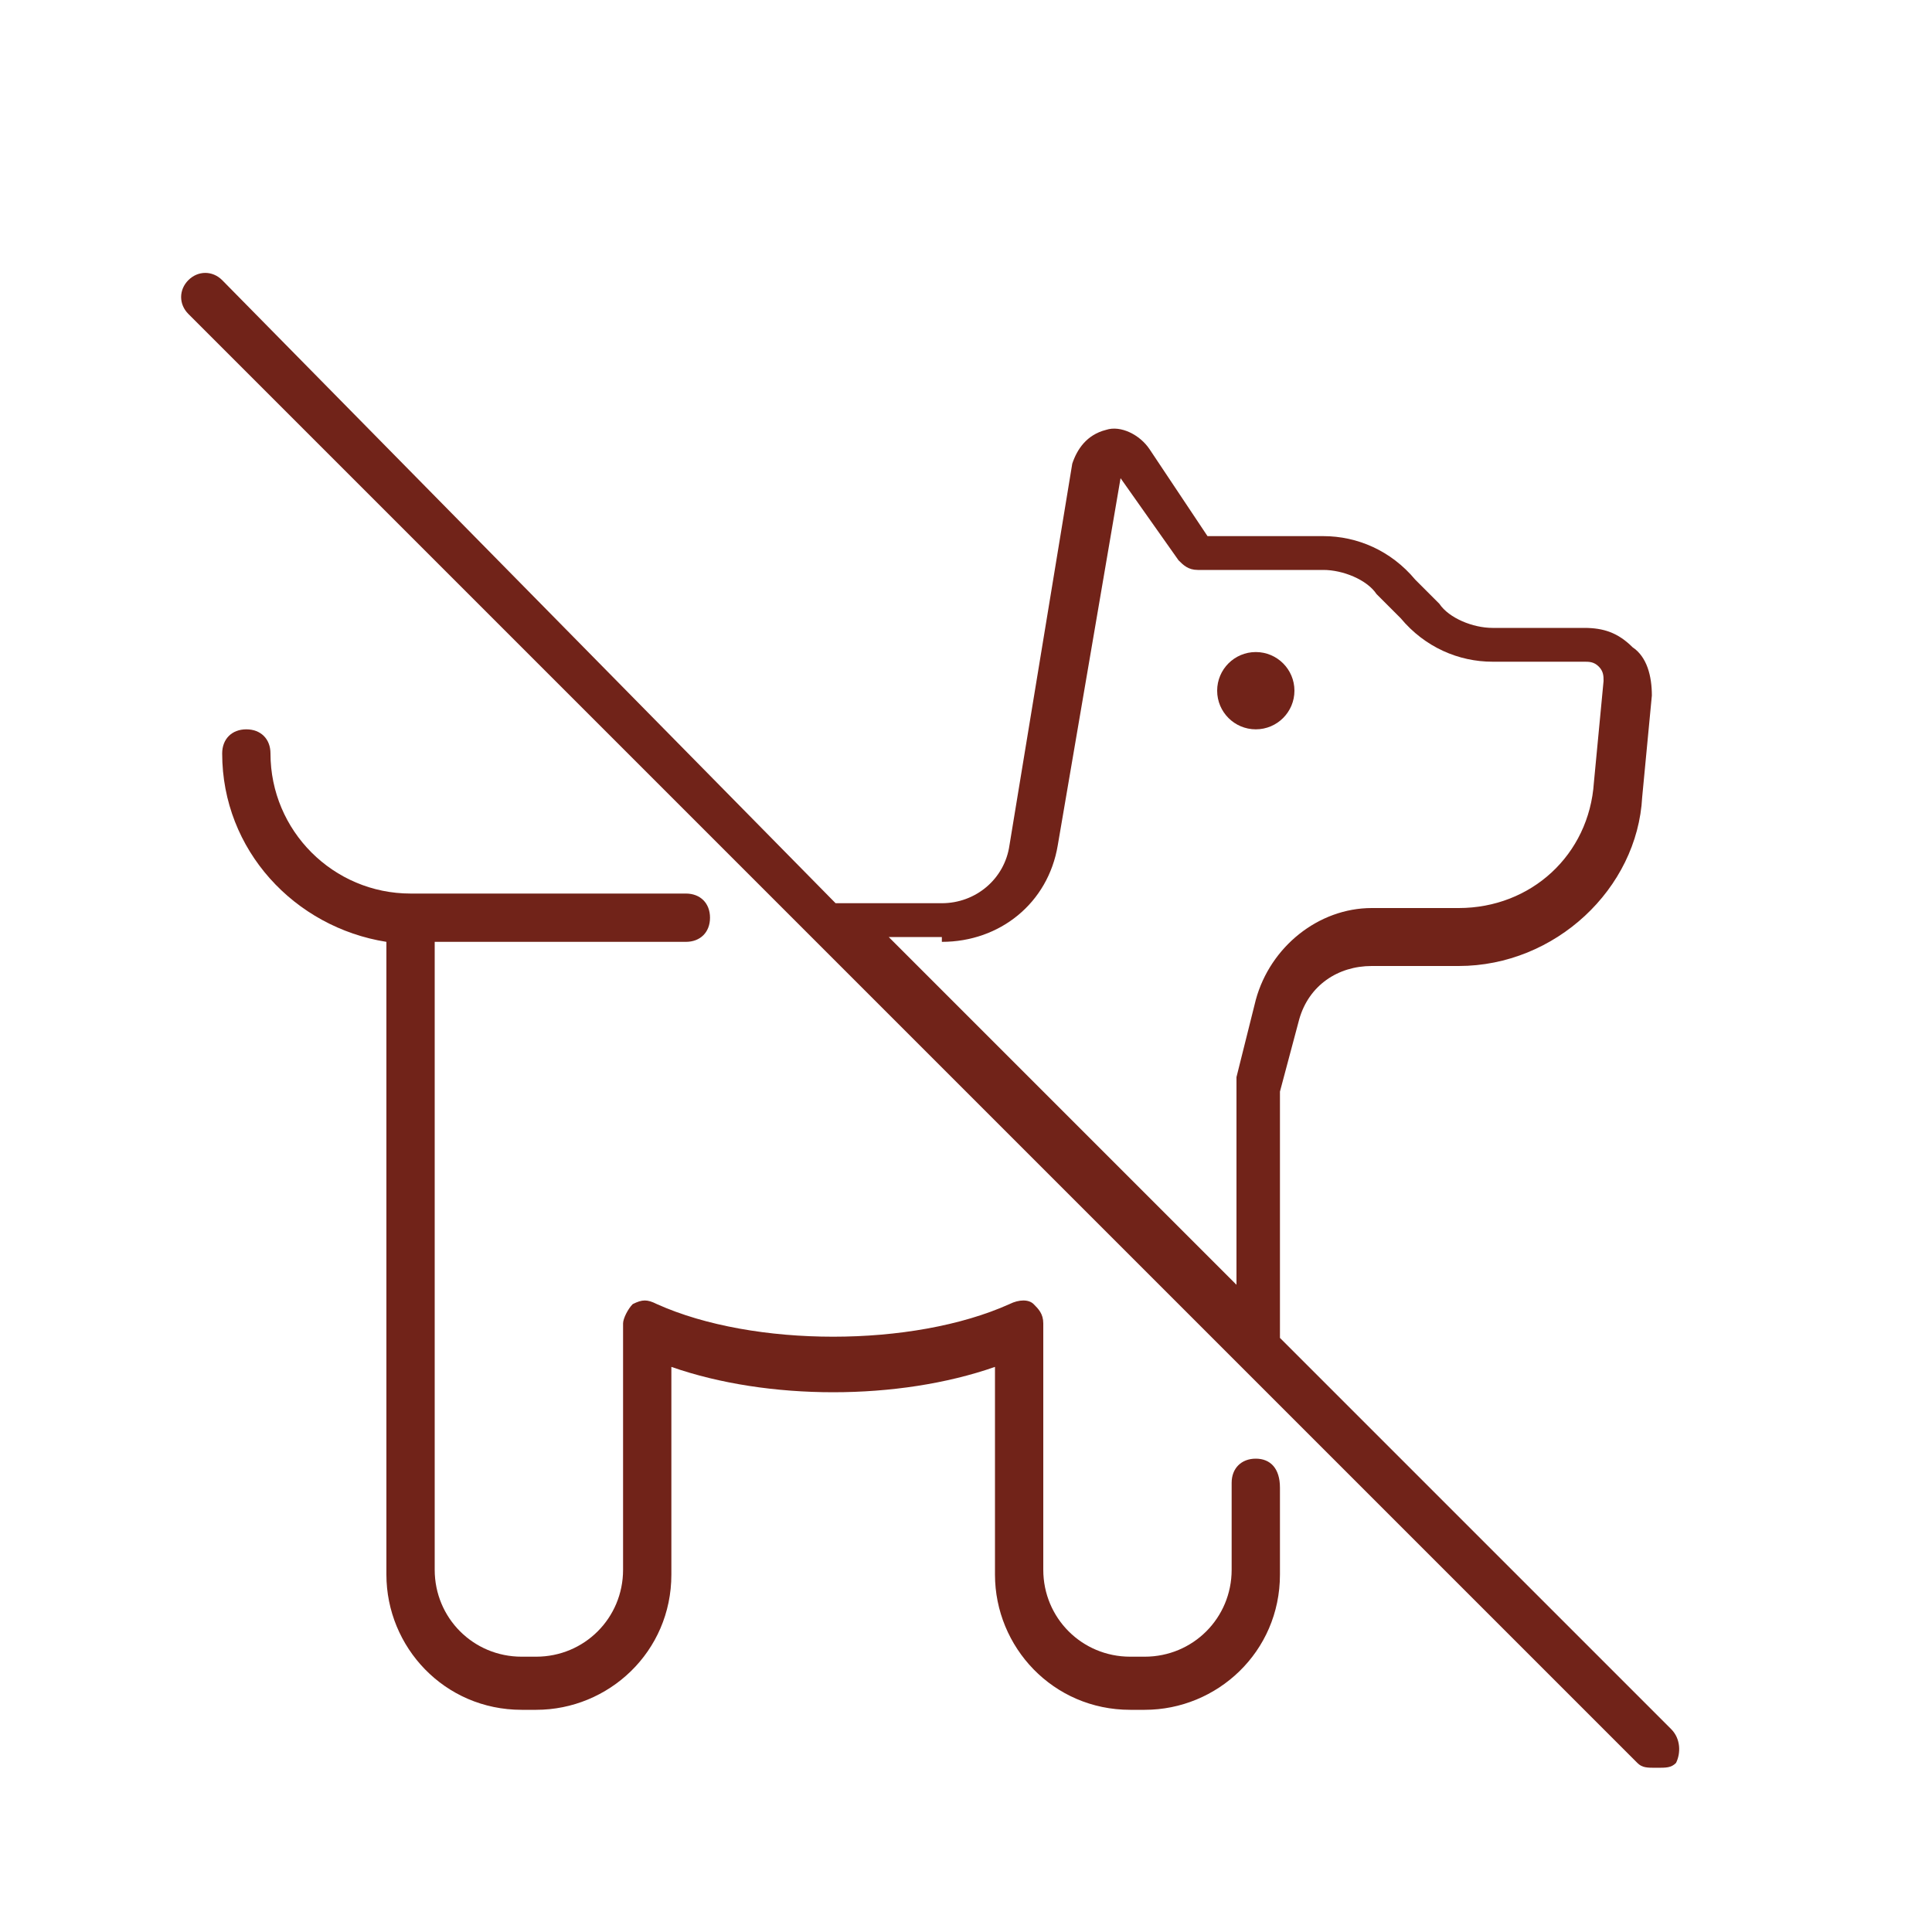
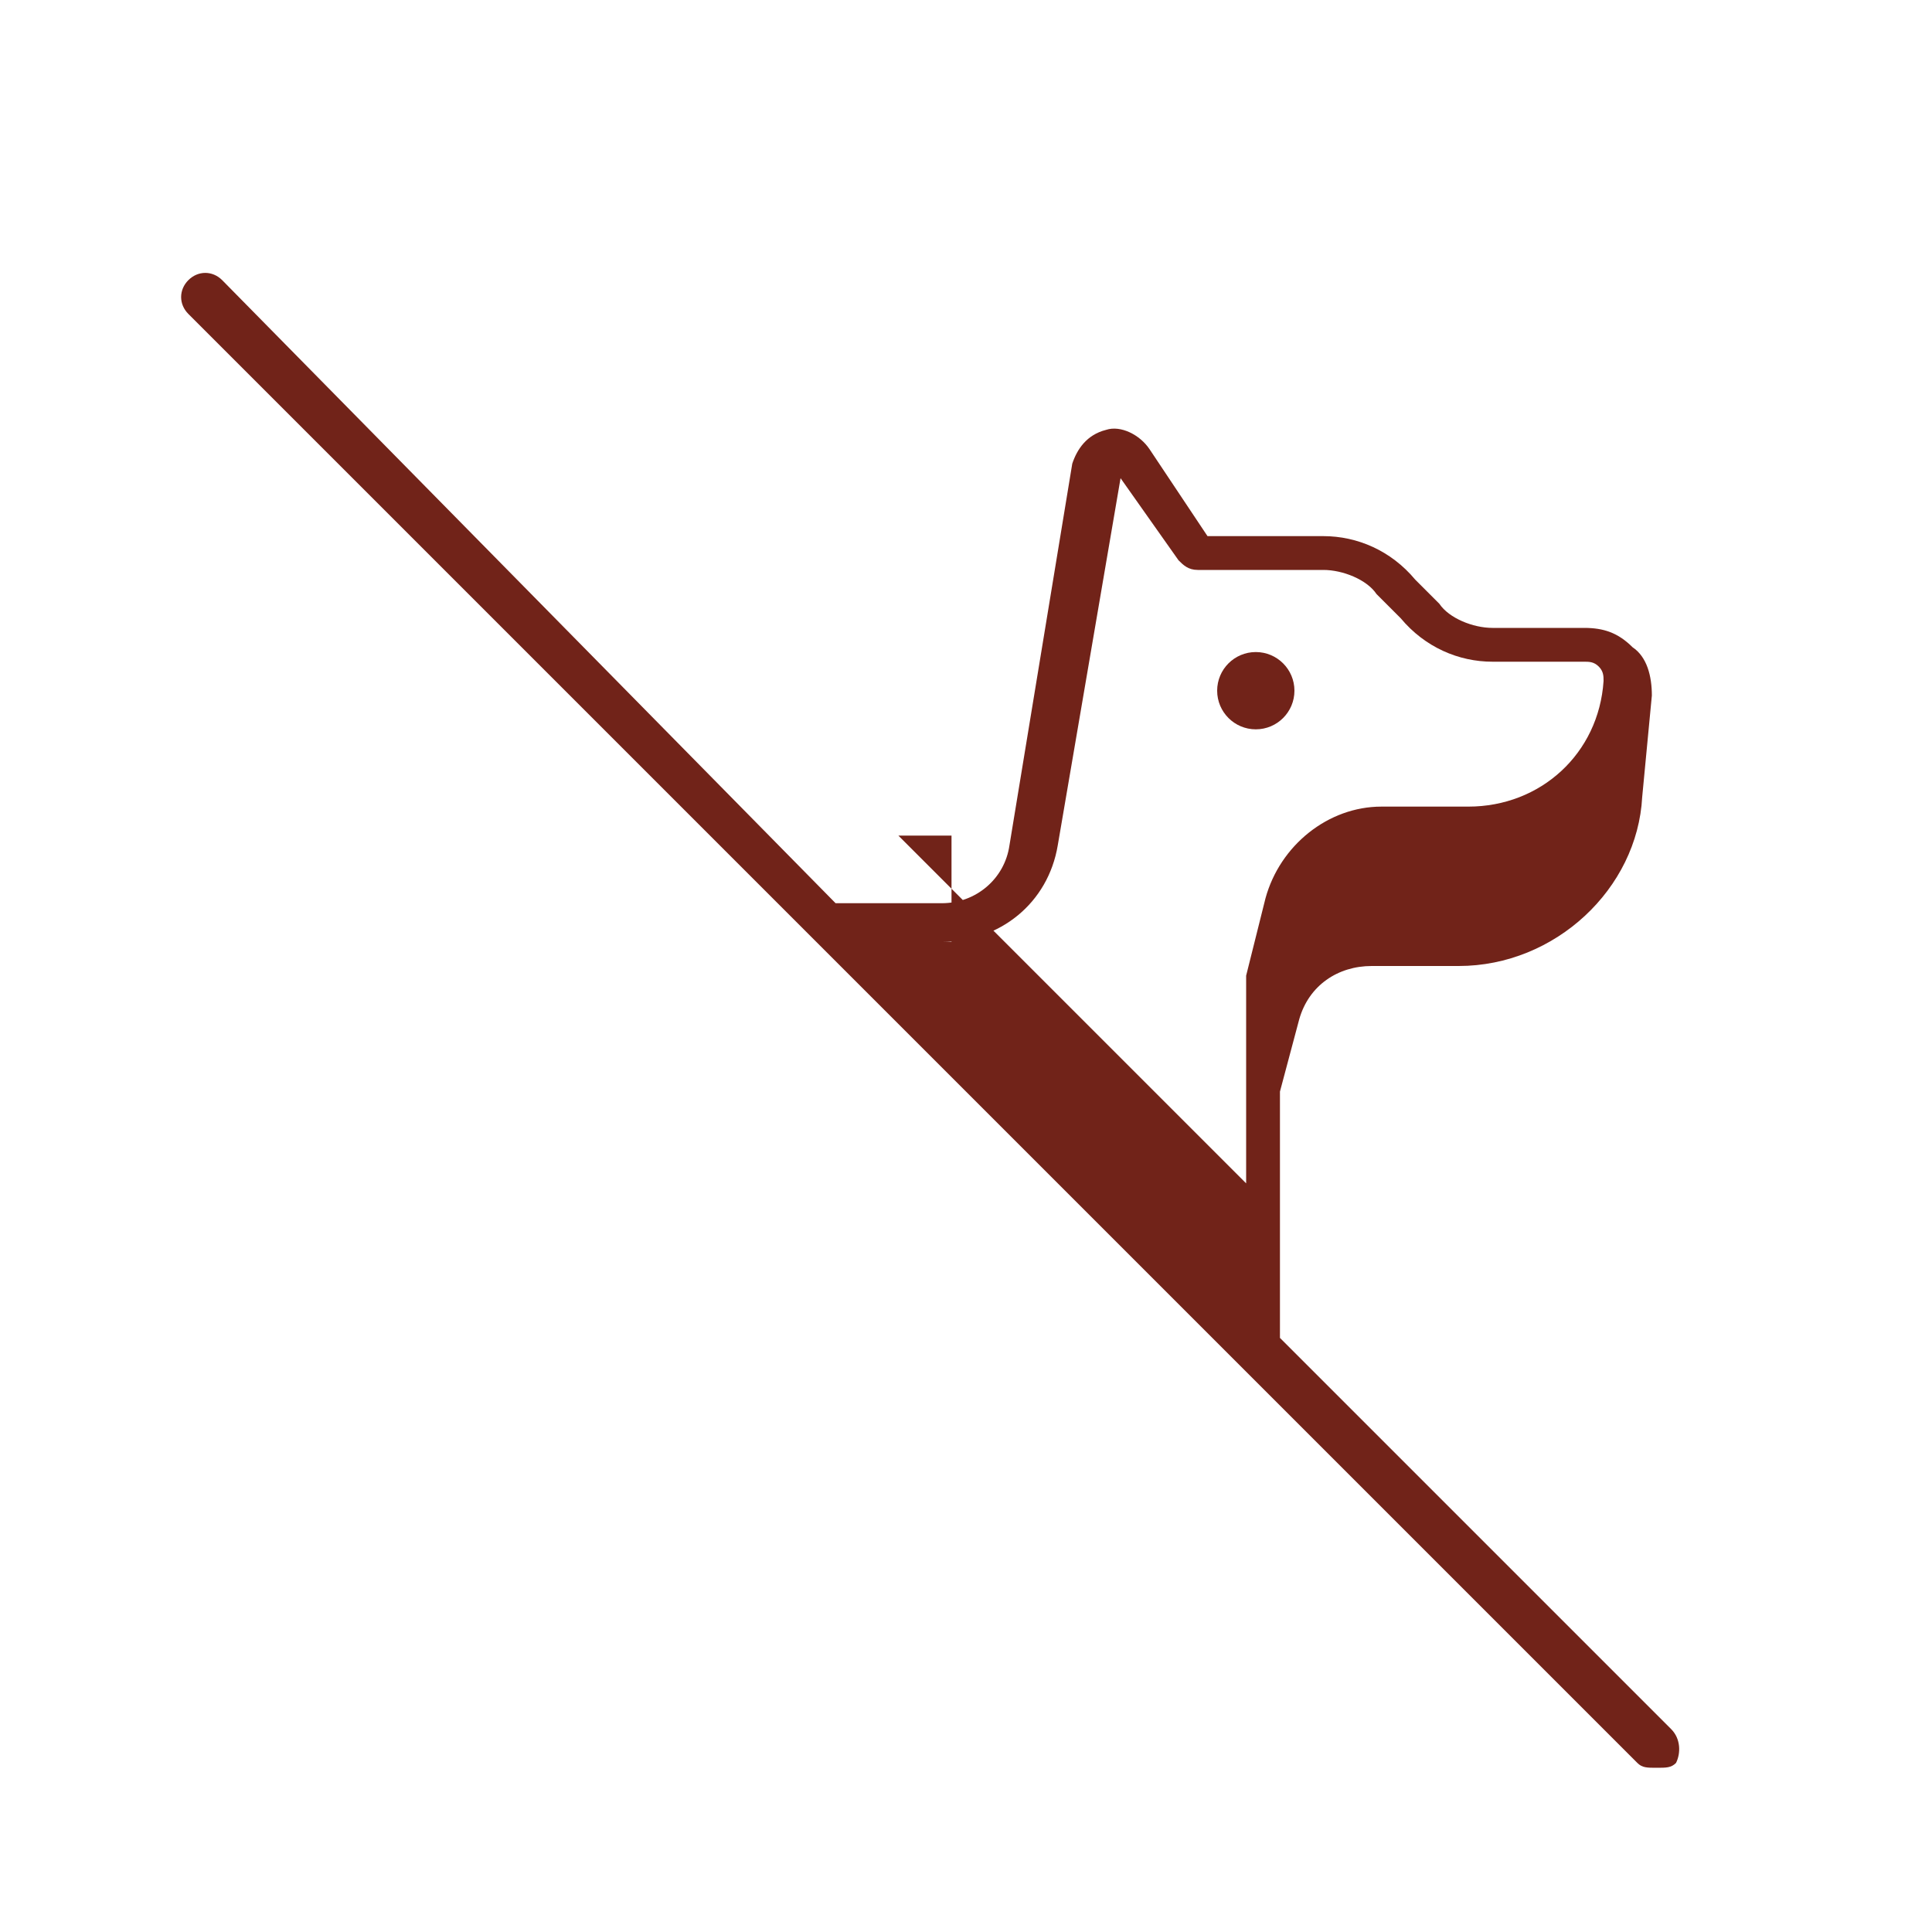
<svg xmlns="http://www.w3.org/2000/svg" version="1.1" id="Calque_1" x="0px" y="0px" viewBox="0 0 40 40" style="enable-background:new 0 0 40 40;" xml:space="preserve">
  <style type="text/css">
	.st0{fill:#712319;}
</style>
  <g>
-     <path class="st0" d="M26,30.2c-0.3,0-0.5,0.2-0.5,0.5v1.8c0,1-0.8,1.8-1.8,1.8h-0.3c-1,0-1.8-0.8-1.8-1.8v-5.1   c0-0.2-0.1-0.3-0.2-0.4s-0.3-0.1-0.5,0c-2,0.9-5.3,0.9-7.3,0c-0.2-0.1-0.3-0.1-0.5,0c-0.1,0.1-0.2,0.3-0.2,0.4v5.1   c0,1-0.8,1.8-1.8,1.8h-0.3c-1,0-1.8-0.8-1.8-1.8v-13h5.2c0.3,0,0.5-0.2,0.5-0.5s-0.2-0.5-0.5-0.5H8.5c-1.6,0-2.9-1.3-2.9-2.9   c0-0.3-0.2-0.5-0.5-0.5s-0.5,0.2-0.5,0.5c0,2,1.5,3.6,3.4,3.9v13.1c0,1.5,1.2,2.8,2.8,2.8h0.3c1.5,0,2.8-1.2,2.8-2.8v-4.3   c2,0.7,4.7,0.7,6.7,0v4.3c0,1.5,1.2,2.8,2.8,2.8h0.3c1.5,0,2.8-1.2,2.8-2.8v-1.8C26.5,30.4,26.3,30.2,26,30.2z" />
    <circle class="st0" cx="26" cy="14.3" r="0.8" />
-     <path class="st0" d="M34.6,35.8l-8.1-8.1c0,0,0,0,0-0.1v-5l0.4-1.5c0.2-0.7,0.8-1.1,1.5-1.1h1.8c2,0,3.7-1.6,3.8-3.5l0.2-2.1   c0-0.4-0.1-0.8-0.4-1c-0.3-0.3-0.6-0.4-1-0.4h-1.9c-0.4,0-0.9-0.2-1.1-0.5L29.3,12c-0.5-0.6-1.2-0.9-1.9-0.9H25l-1.2-1.8   c-0.2-0.3-0.6-0.5-0.9-0.4c-0.4,0.1-0.6,0.4-0.7,0.7l-1.3,7.9c-0.1,0.7-0.7,1.2-1.4,1.2h-2.1c0,0,0,0-0.1,0L4.6,5.8   c-0.2-0.2-0.5-0.2-0.7,0s-0.2,0.5,0,0.7l30,30c0.1,0.1,0.2,0.1,0.4,0.1s0.3,0,0.4-0.1C34.8,36.3,34.8,36,34.6,35.8z M19.5,19.5   c1.2,0,2.2-0.8,2.4-2l1.3-7.6l1.2,1.7c0.1,0.1,0.2,0.2,0.4,0.2h2.6c0.4,0,0.9,0.2,1.1,0.5l0.5,0.5c0.5,0.6,1.2,0.9,1.9,0.9h1.9   c0.1,0,0.2,0,0.3,0.1s0.1,0.2,0.1,0.3L33,16.2c-0.1,1.5-1.3,2.6-2.8,2.6h-1.8c-1.1,0-2.1,0.8-2.4,1.9l-0.4,1.6v0.1v4.2l-7.2-7.2   h1.1V19.5z" />
+     <path class="st0" d="M34.6,35.8l-8.1-8.1c0,0,0,0,0-0.1v-5l0.4-1.5c0.2-0.7,0.8-1.1,1.5-1.1h1.8c2,0,3.7-1.6,3.8-3.5l0.2-2.1   c0-0.4-0.1-0.8-0.4-1c-0.3-0.3-0.6-0.4-1-0.4h-1.9c-0.4,0-0.9-0.2-1.1-0.5L29.3,12c-0.5-0.6-1.2-0.9-1.9-0.9H25l-1.2-1.8   c-0.2-0.3-0.6-0.5-0.9-0.4c-0.4,0.1-0.6,0.4-0.7,0.7l-1.3,7.9c-0.1,0.7-0.7,1.2-1.4,1.2h-2.1c0,0,0,0-0.1,0L4.6,5.8   c-0.2-0.2-0.5-0.2-0.7,0s-0.2,0.5,0,0.7l30,30c0.1,0.1,0.2,0.1,0.4,0.1s0.3,0,0.4-0.1C34.8,36.3,34.8,36,34.6,35.8z M19.5,19.5   c1.2,0,2.2-0.8,2.4-2l1.3-7.6l1.2,1.7c0.1,0.1,0.2,0.2,0.4,0.2h2.6c0.4,0,0.9,0.2,1.1,0.5l0.5,0.5c0.5,0.6,1.2,0.9,1.9,0.9h1.9   c0.1,0,0.2,0,0.3,0.1s0.1,0.2,0.1,0.3c-0.1,1.5-1.3,2.6-2.8,2.6h-1.8c-1.1,0-2.1,0.8-2.4,1.9l-0.4,1.6v0.1v4.2l-7.2-7.2   h1.1V19.5z" />
  </g>
</svg>